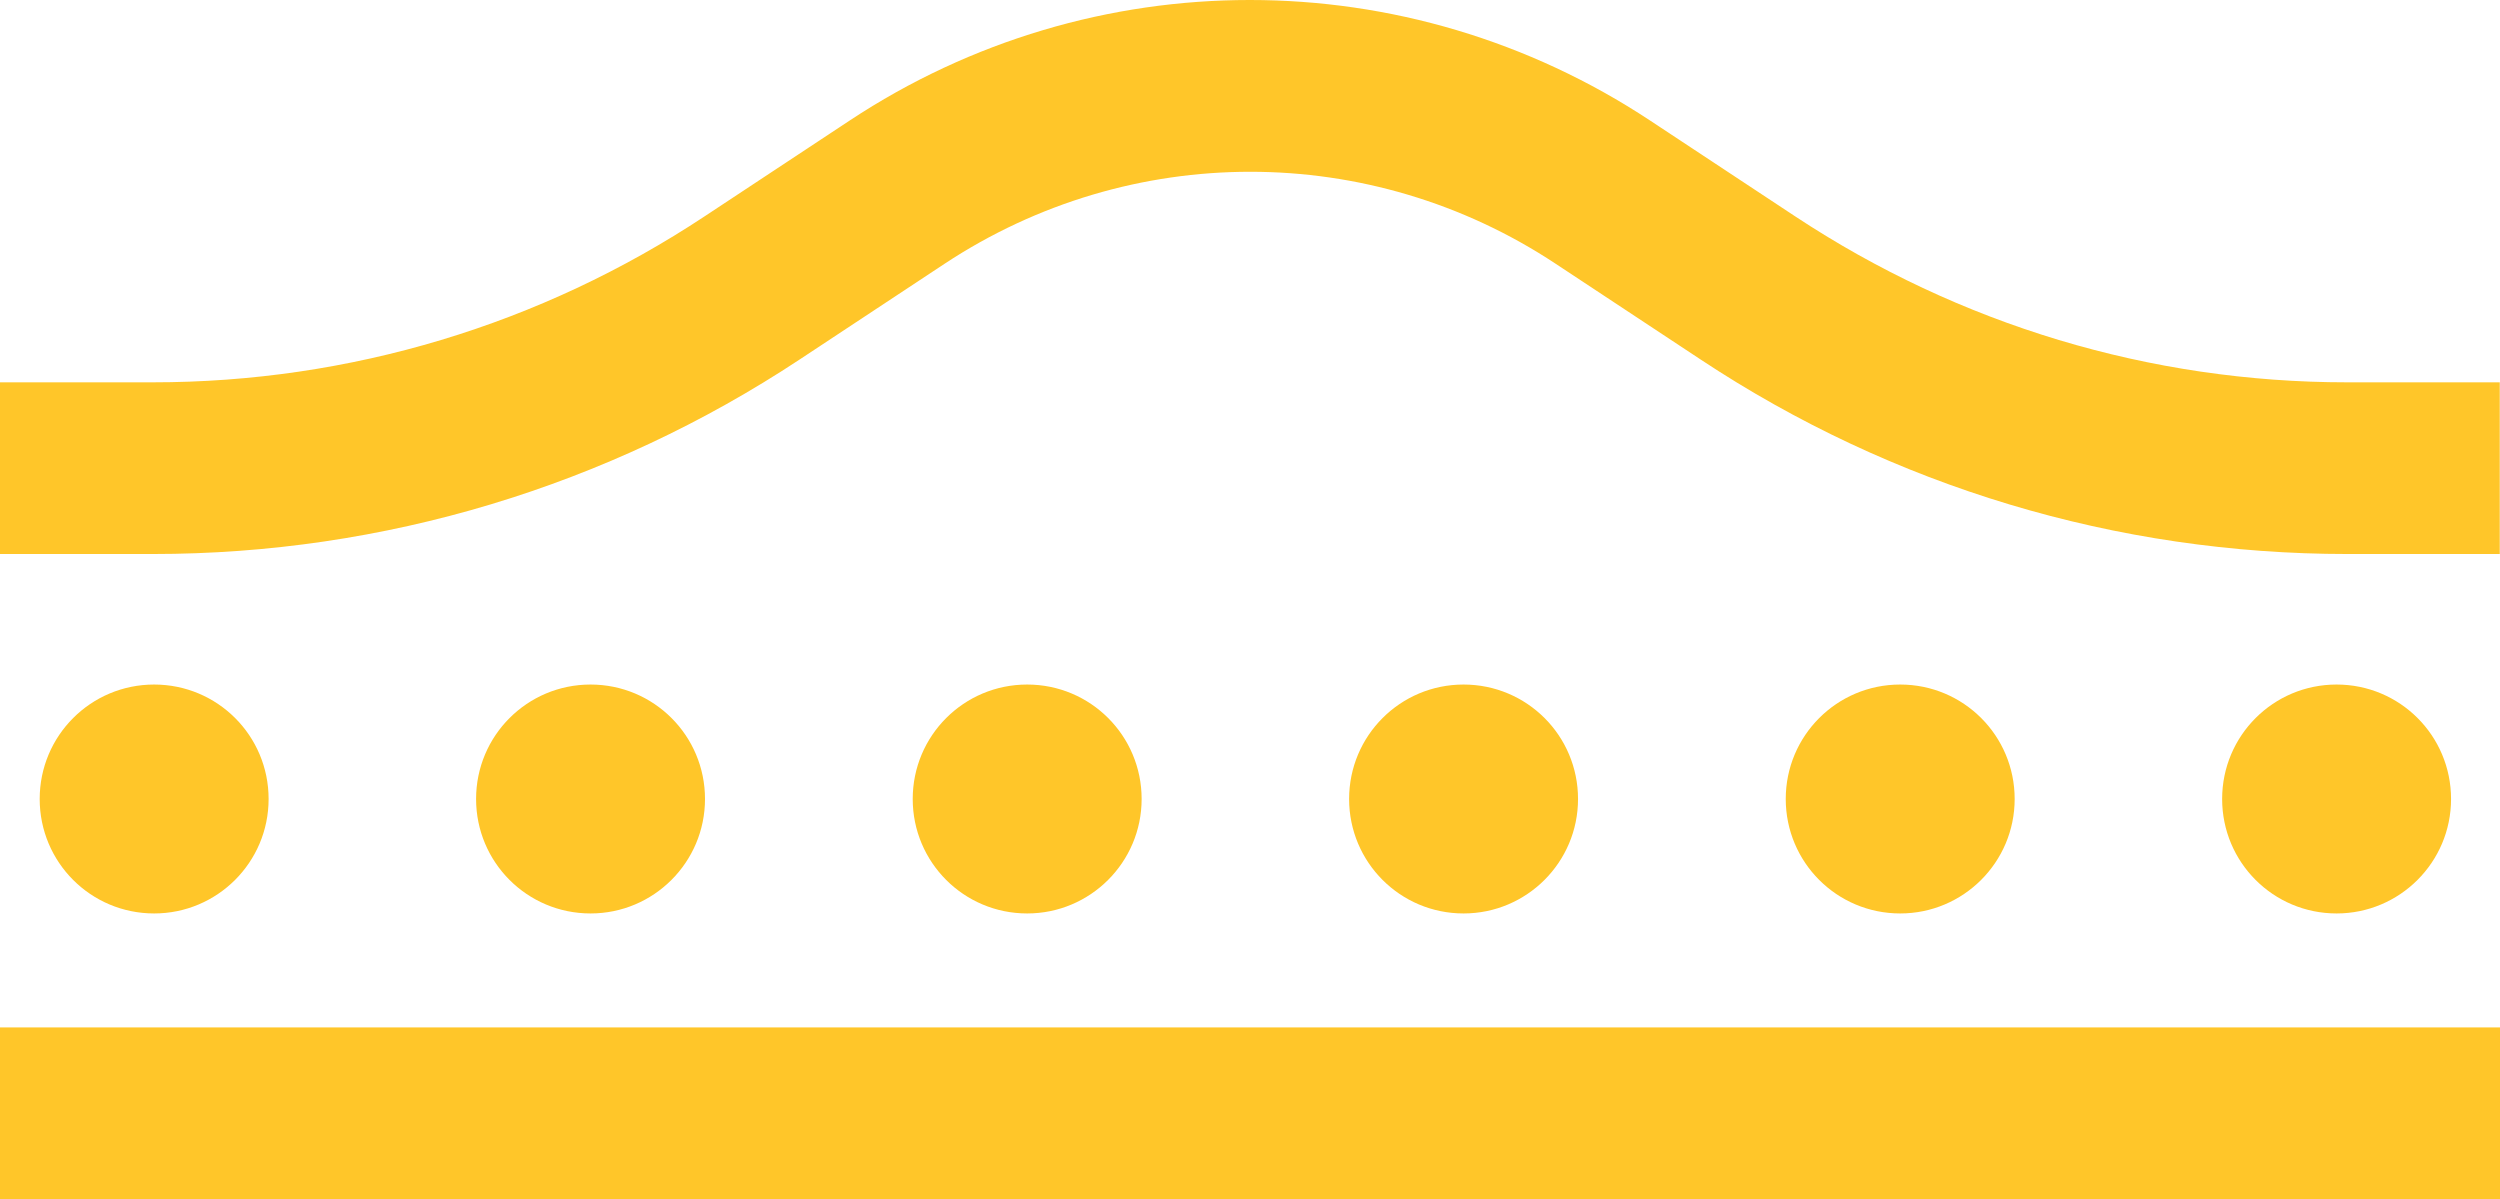
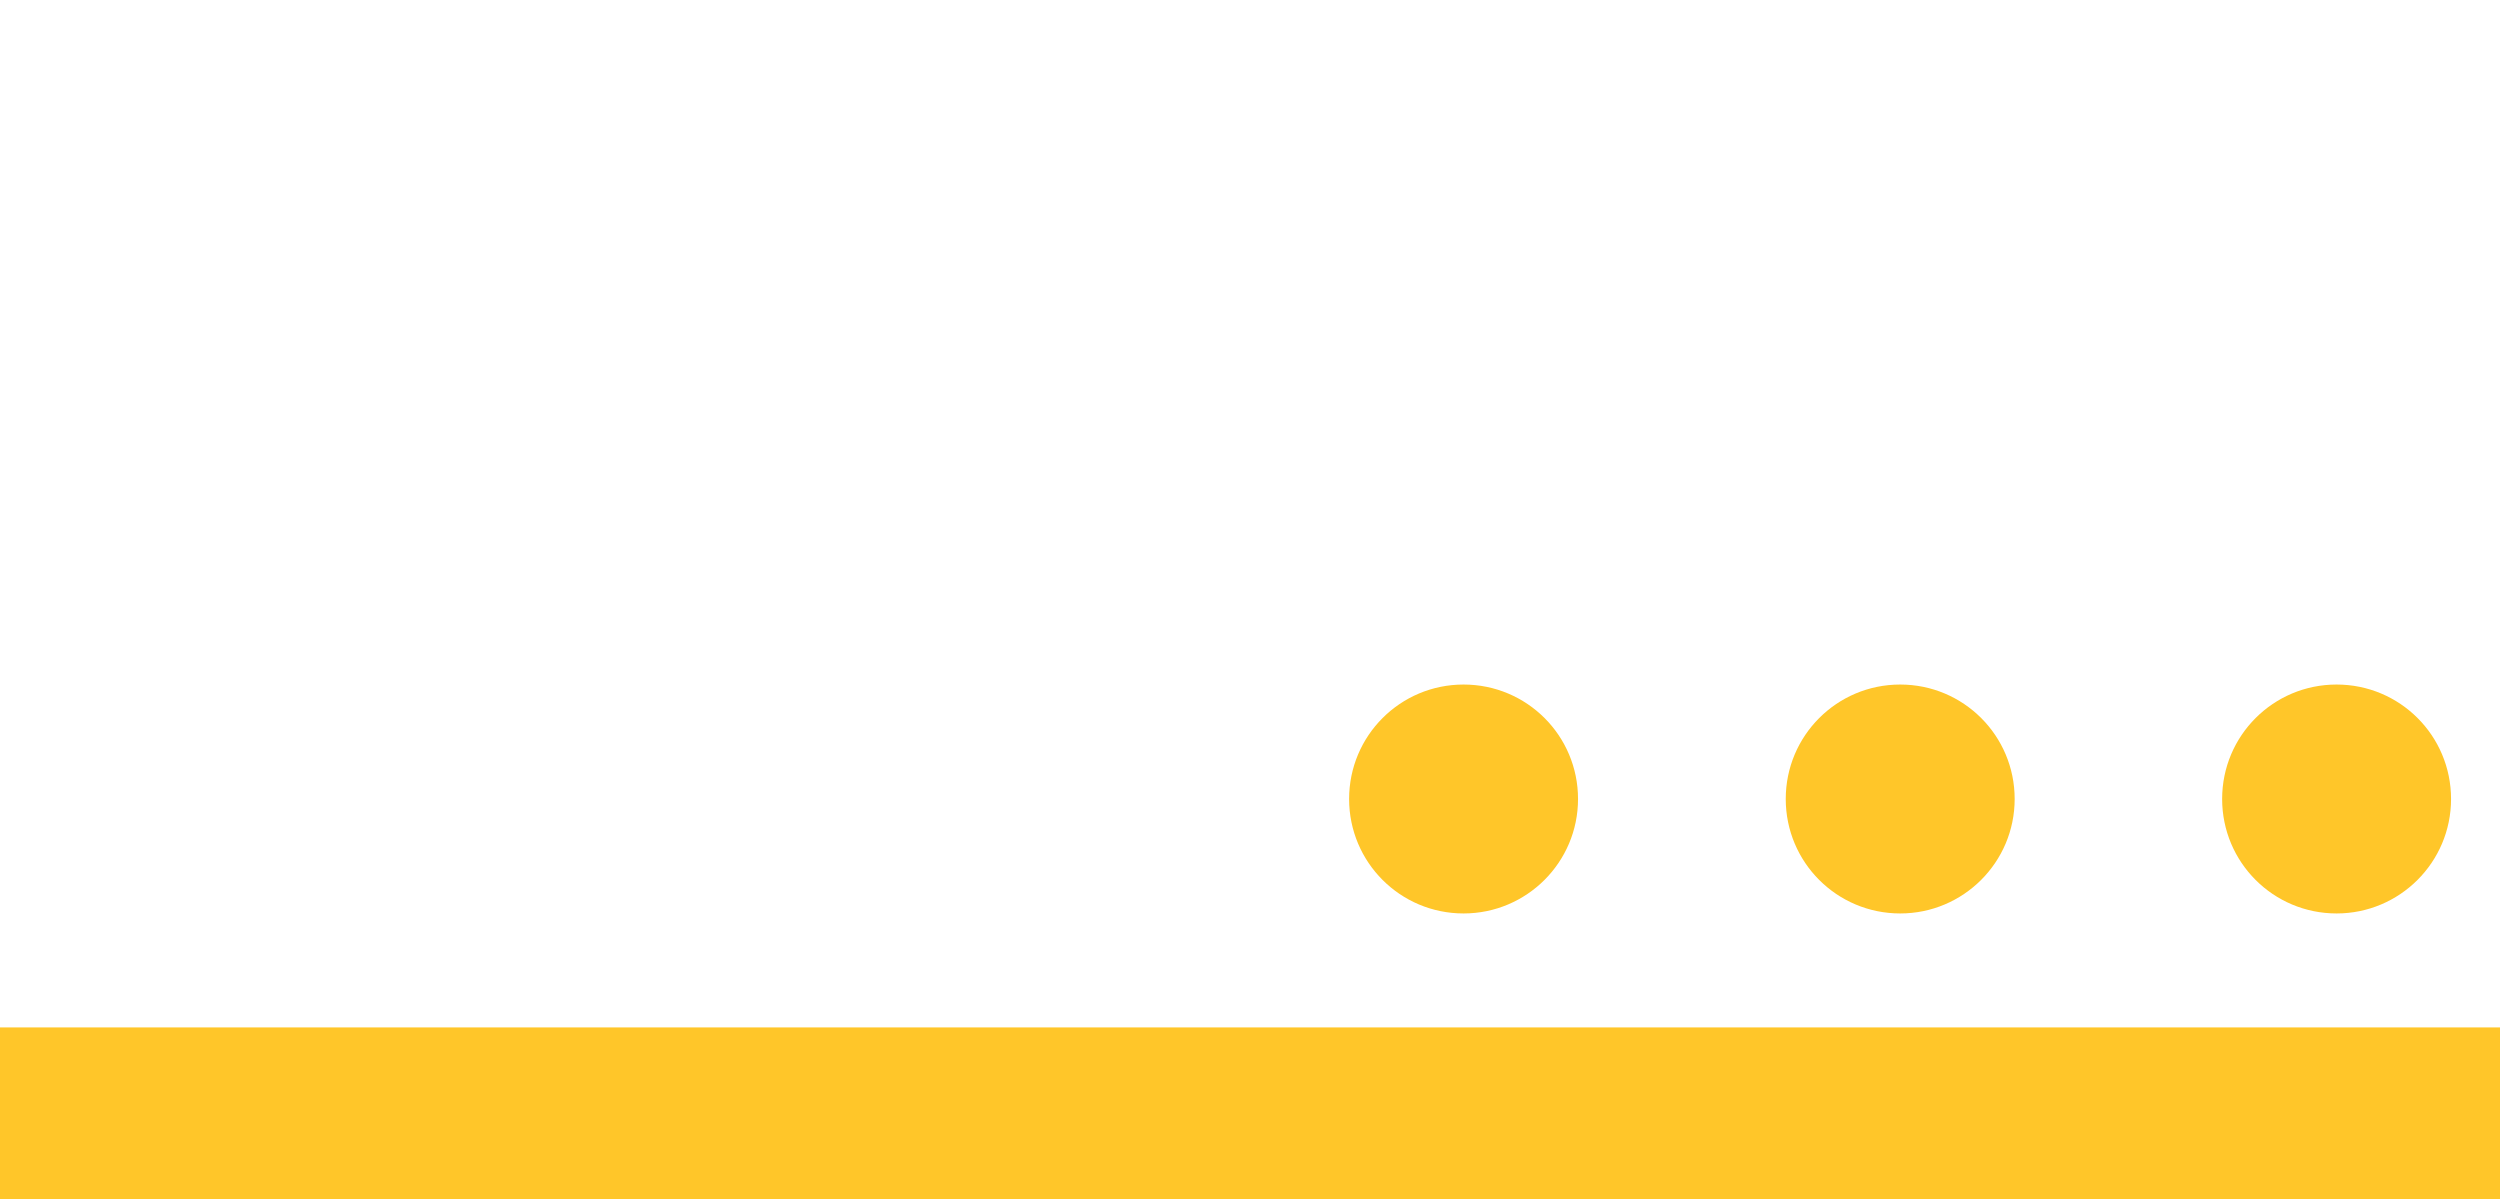
<svg xmlns="http://www.w3.org/2000/svg" id="uuid-cd02a297-cd9e-42c9-ab94-31fa8a408d41" viewBox="0 0 102.66 49.25">
  <g id="uuid-a9a006d8-8779-4c1d-9895-93220dc329e4">
    <g id="uuid-9c8370f5-98f2-4001-8d50-e944751559f9">
-       <path d="m102.66,22.75h-6.27c-9.47,0-18.66-2.76-26.56-7.99l-5.95-3.93c-7.62-5.04-17.47-5.03-25.09,0l-5.95,3.93c-7.9,5.22-17.09,7.99-26.56,7.99H0v-7.05h6.27c8.09,0,15.93-2.36,22.67-6.82l5.95-3.93c9.98-6.6,22.88-6.6,32.87,0l5.95,3.93c6.75,4.46,14.59,6.82,22.67,6.82h6.27v7.05Z" style="fill:#ffc629;" />
      <rect y="42.19" width="102.66" height="7.05" style="fill:#ffc629;" />
-       <path d="m6.33,37.51c2.59,0,4.7-2.1,4.7-4.7s-2.1-4.7-4.7-4.7-4.7,2.1-4.7,4.7,2.1,4.7,4.7,4.7" style="fill:#ffc629;" />
-       <path d="m24.25,37.51c2.59,0,4.7-2.1,4.7-4.7s-2.1-4.7-4.7-4.7-4.7,2.1-4.7,4.7,2.1,4.7,4.7,4.7" style="fill:#ffc629;" />
-       <path d="m42.18,37.51c2.59,0,4.7-2.1,4.7-4.7s-2.1-4.7-4.7-4.7-4.7,2.1-4.7,4.7,2.1,4.7,4.7,4.7" style="fill:#ffc629;" />
      <path d="m60.1,37.51c2.59,0,4.7-2.1,4.7-4.7s-2.1-4.7-4.7-4.7-4.7,2.1-4.7,4.7,2.1,4.7,4.7,4.7" style="fill:#ffc629;" />
      <path d="m78.03,37.51c2.59,0,4.7-2.1,4.7-4.7s-2.1-4.7-4.7-4.7-4.7,2.1-4.7,4.7,2.1,4.7,4.7,4.7" style="fill:#ffc629;" />
      <path d="m95.95,37.51c2.59,0,4.7-2.1,4.7-4.7s-2.1-4.7-4.7-4.7-4.7,2.1-4.7,4.7,2.1,4.7,4.7,4.7" style="fill:#ffc629;" />
    </g>
  </g>
</svg>